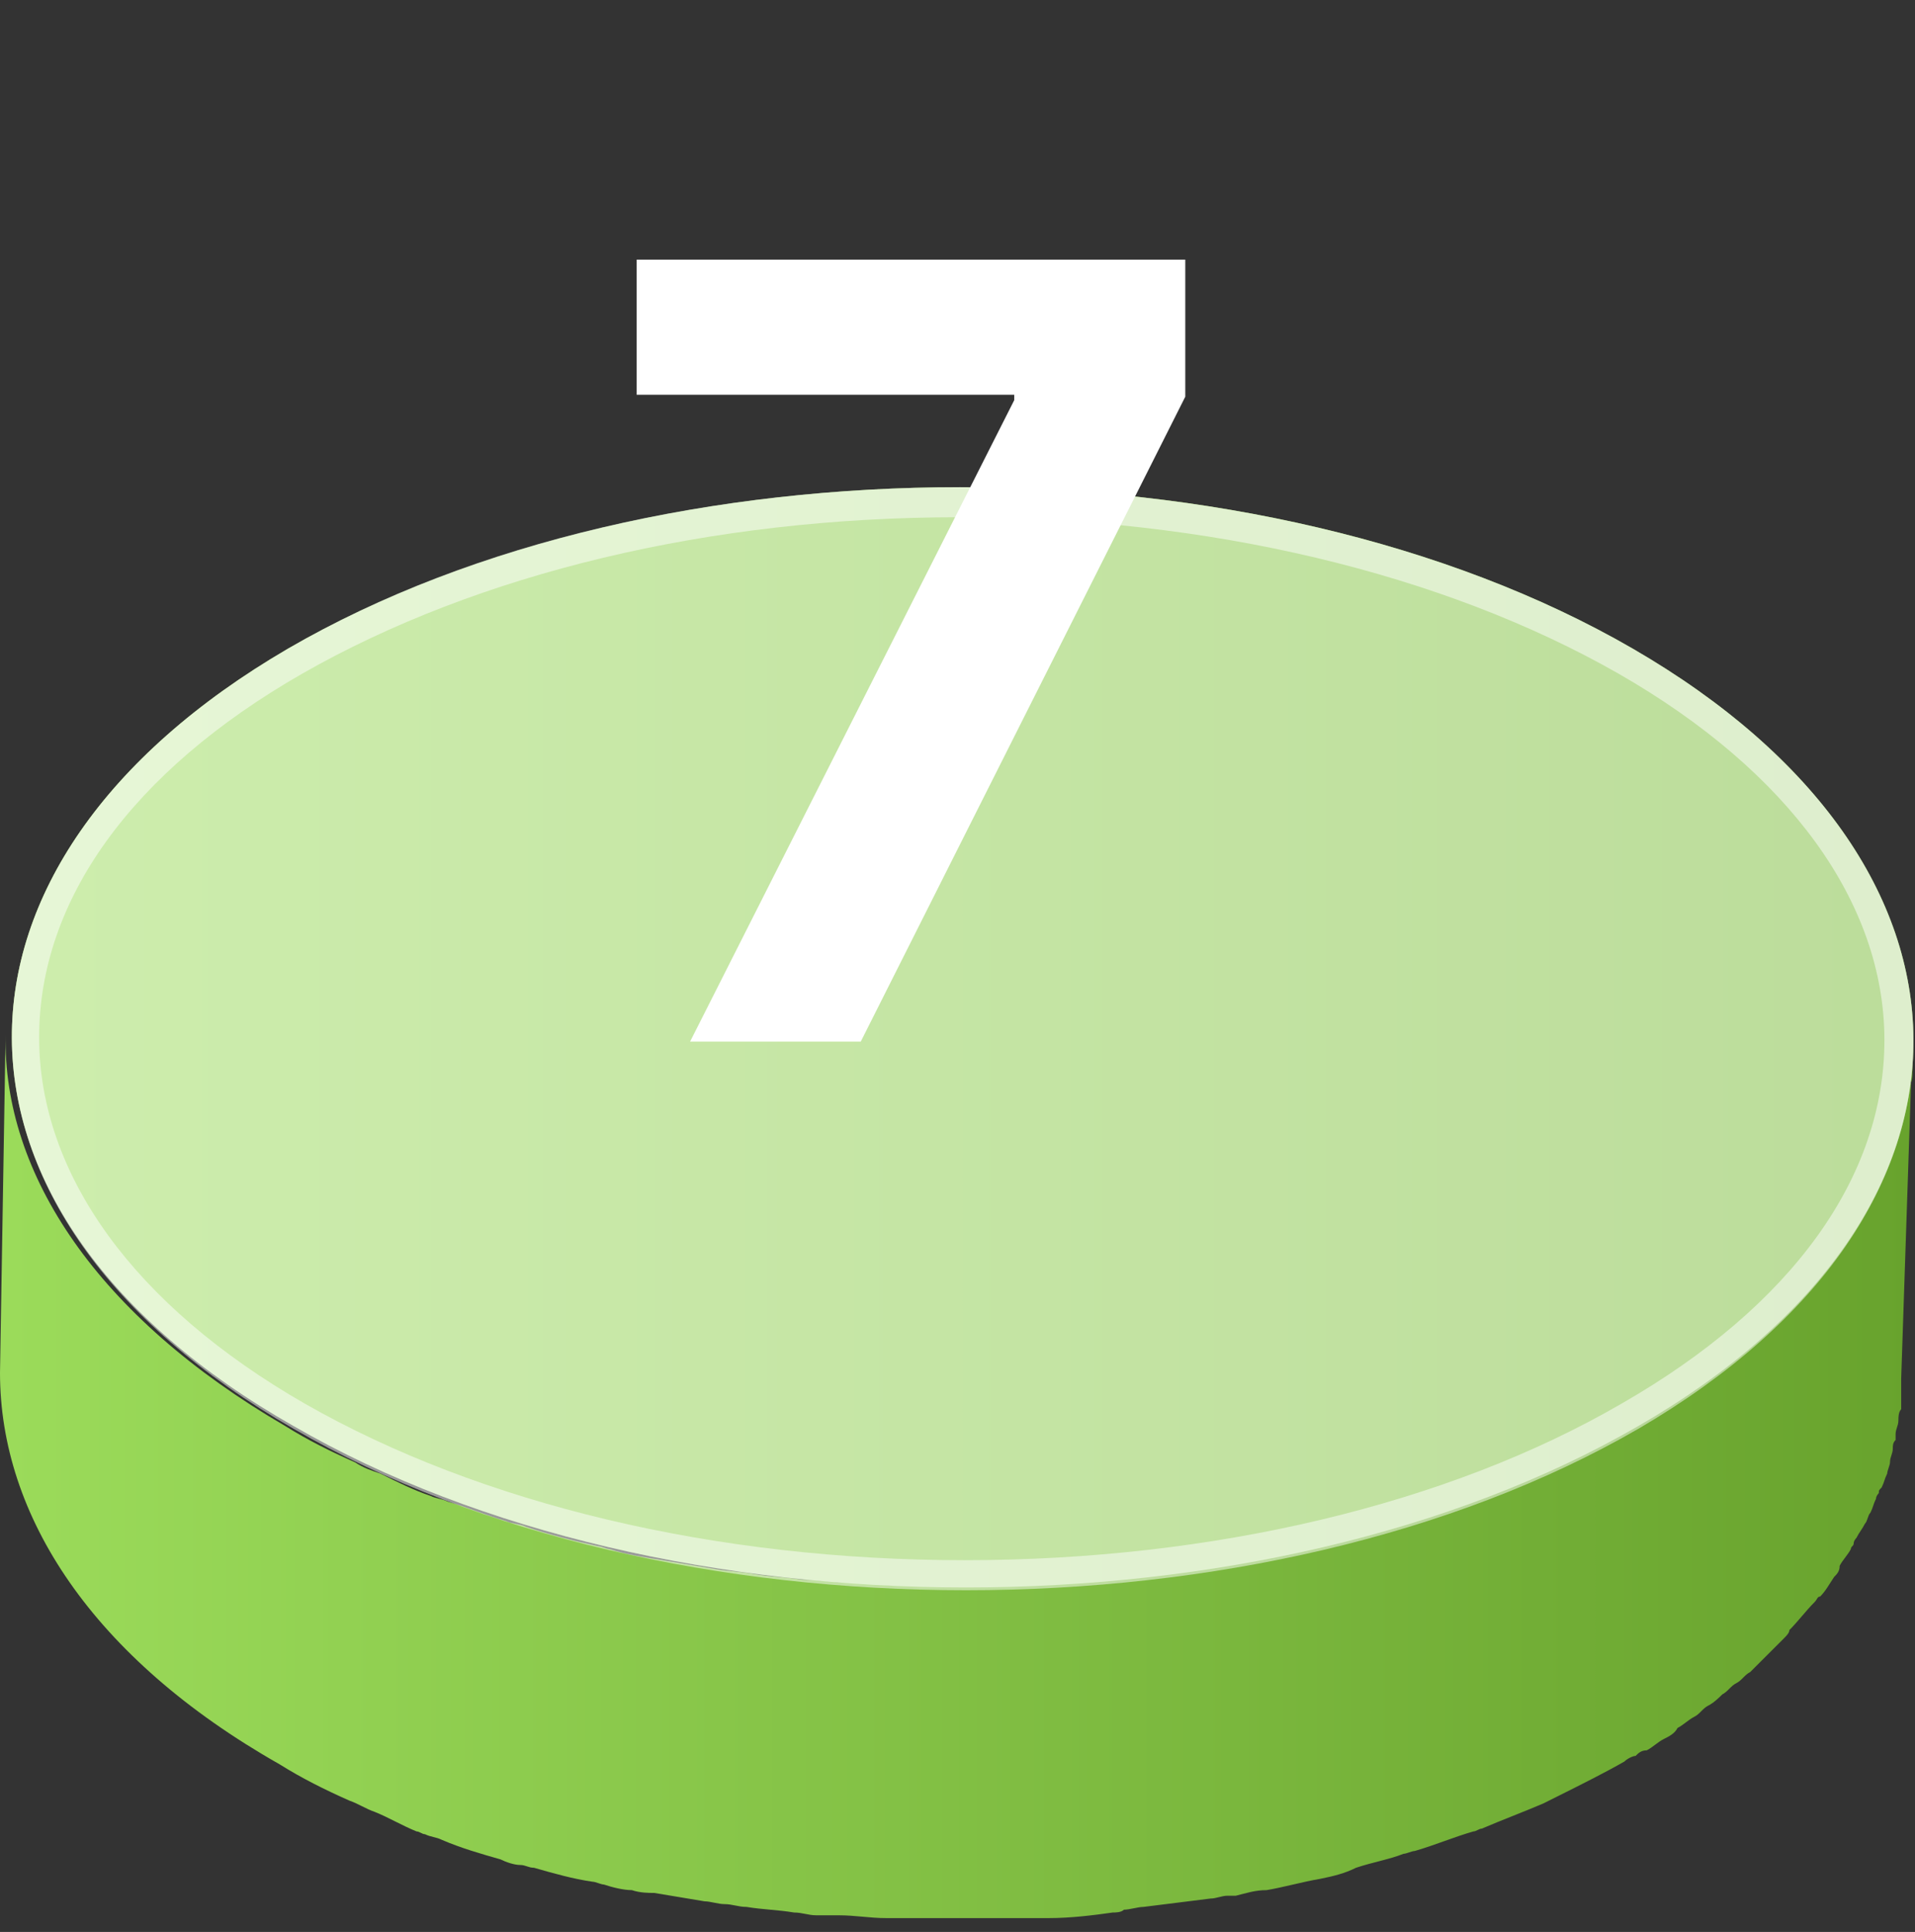
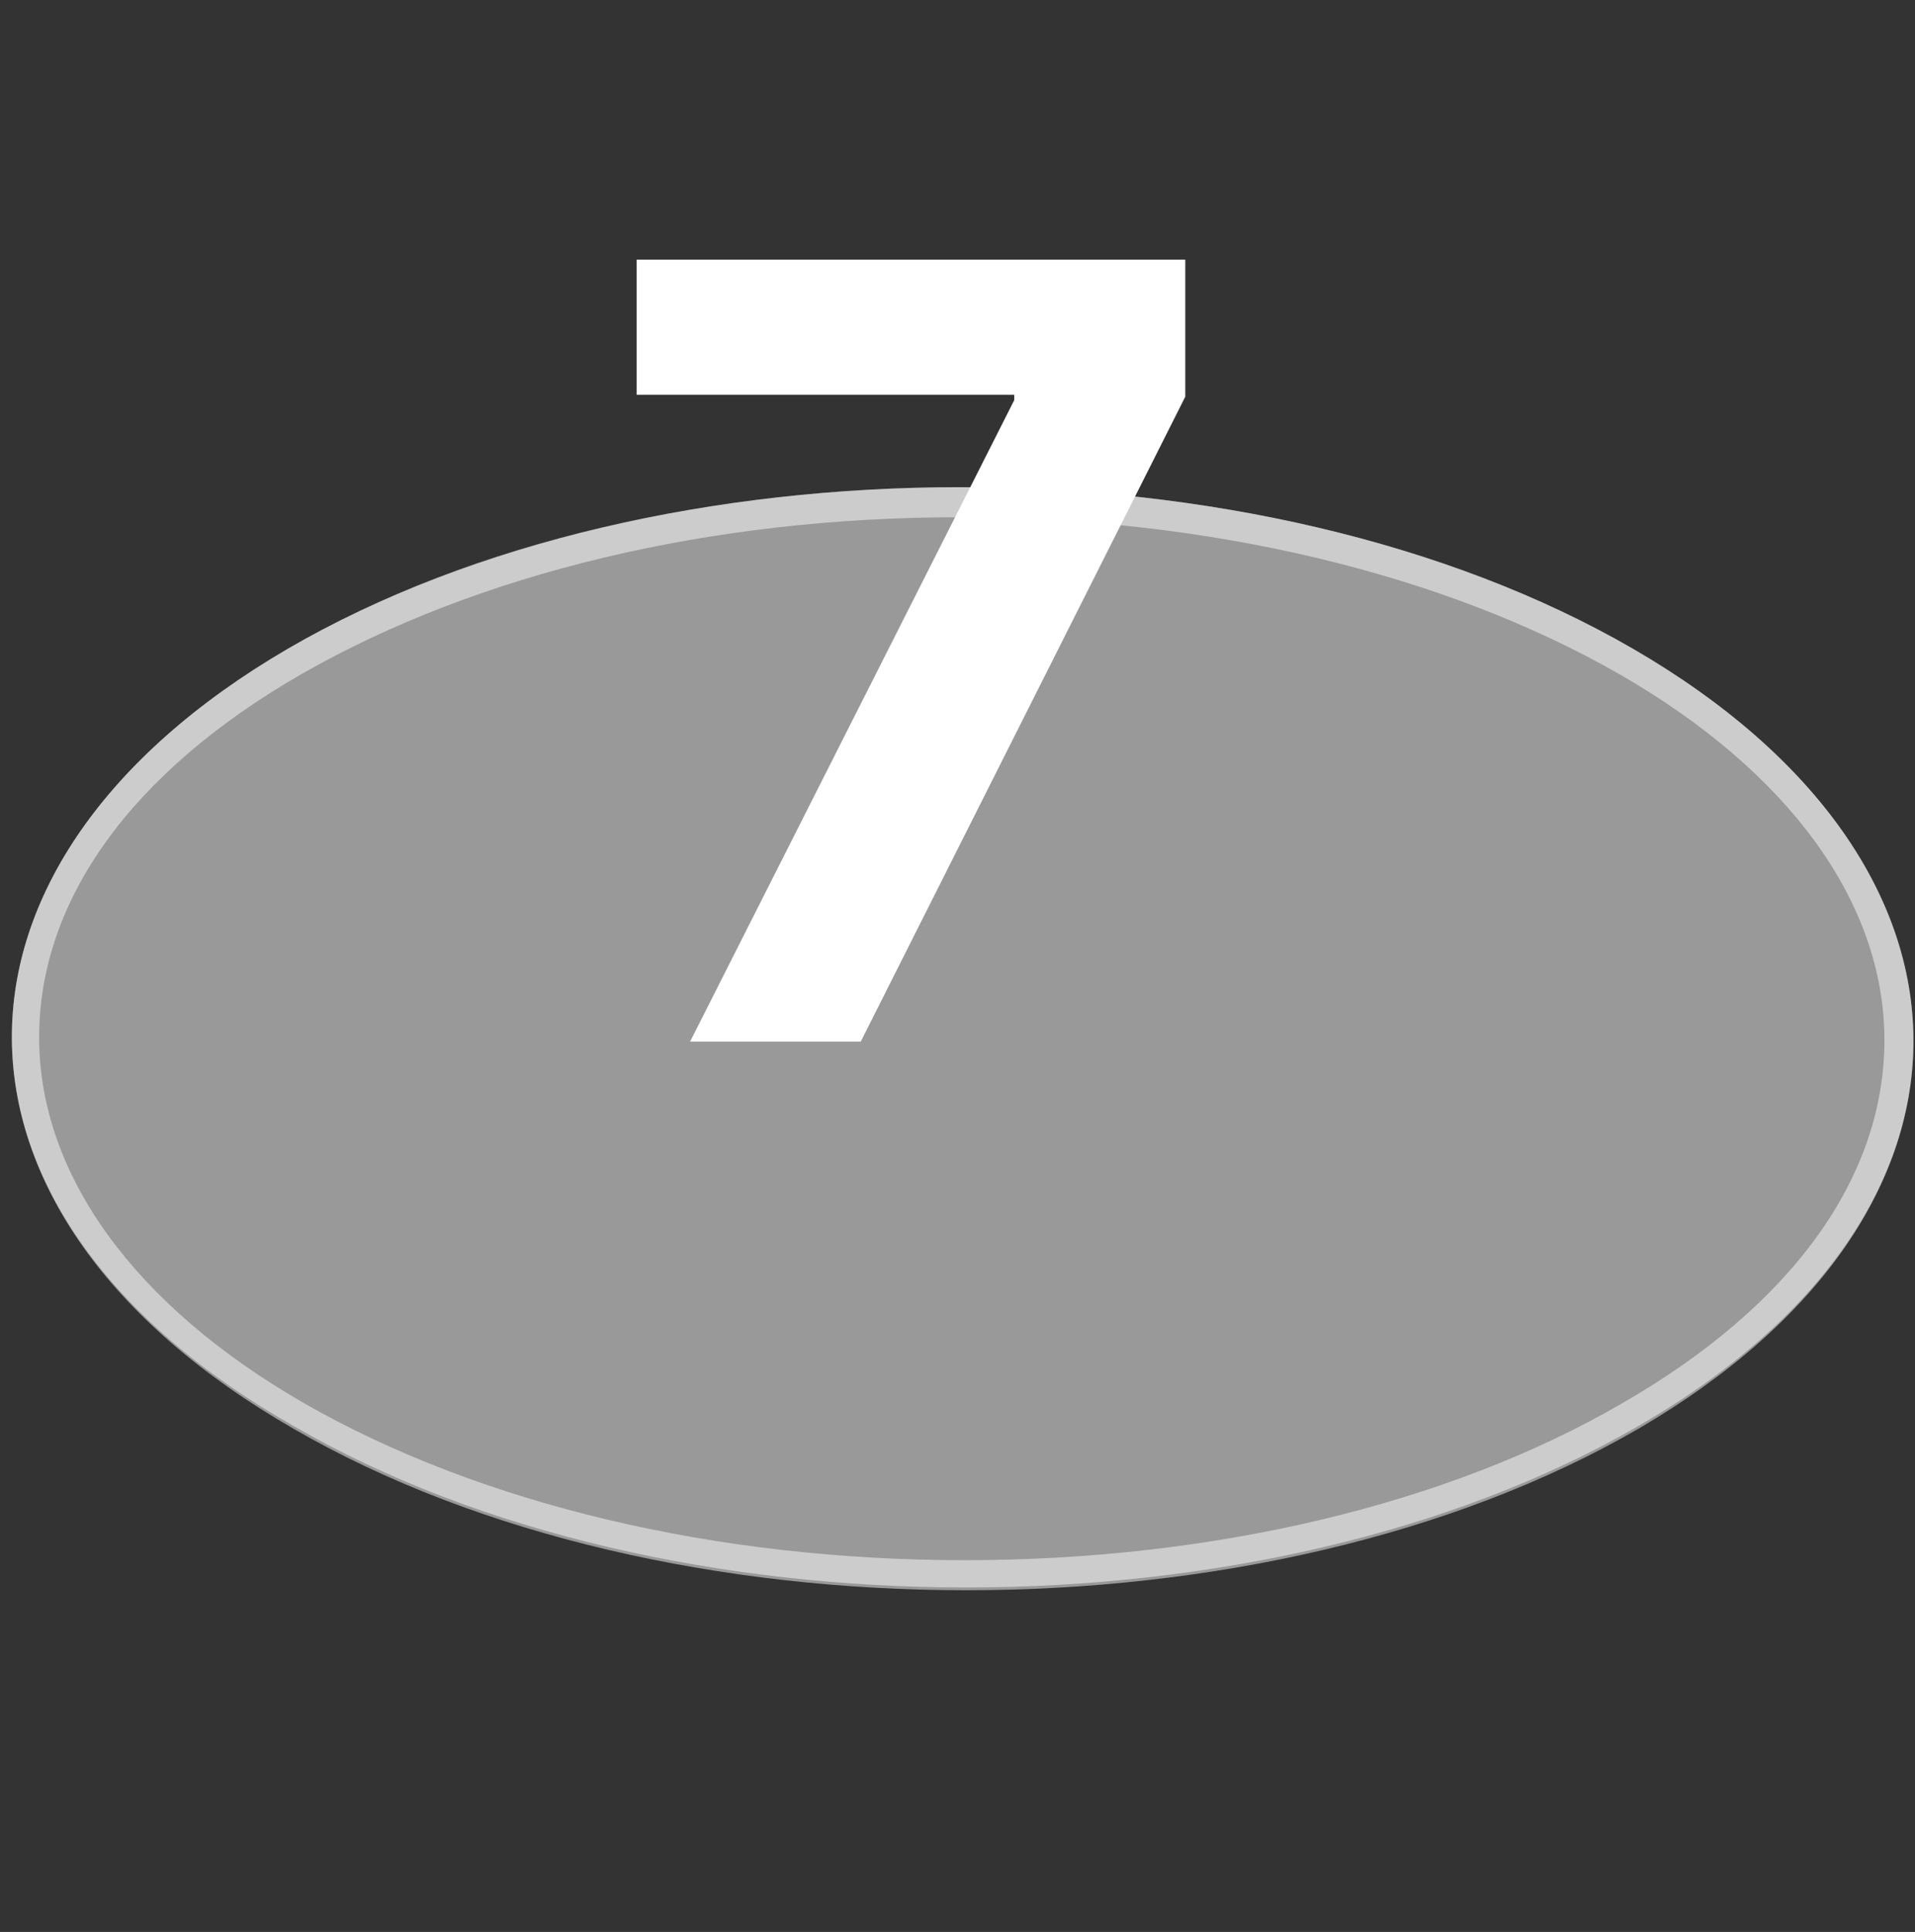
<svg xmlns="http://www.w3.org/2000/svg" width="114" height="115" viewBox="0 0 114 115" fill="none">
  <rect x="0" y="0" width="114" height="115" fill="#333333" stroke="none" />
-   <path d="M113.844 63.079C113.844 63.412 113.844 63.578 113.844 63.911C113.844 64.078 113.844 64.41 113.677 64.577C113.677 64.91 113.677 65.076 113.511 65.409C113.511 65.742 113.345 65.908 113.345 66.075C113.345 66.408 113.178 66.574 113.178 66.907C113.178 67.073 113.012 67.406 113.012 67.573C112.845 67.906 112.845 68.072 112.679 68.405C112.512 68.572 112.512 68.904 112.346 69.071C112.18 69.404 112.179 69.57 112.013 69.903C111.847 70.069 111.847 70.402 111.68 70.569C111.514 70.902 111.347 71.068 111.181 71.401C111.014 71.567 110.848 71.9 110.848 72.067C110.682 72.4 110.515 72.732 110.182 73.065C110.016 73.232 109.849 73.398 109.849 73.731C109.517 74.064 109.35 74.397 109.017 74.896C108.851 75.063 108.851 75.229 108.684 75.395C108.185 75.895 107.686 76.561 107.186 77.06C107.02 77.226 106.853 77.393 106.853 77.559C106.521 78.058 106.021 78.391 105.522 78.891C105.356 79.057 105.189 79.224 104.856 79.39C104.523 79.556 104.357 79.889 104.024 80.056C103.691 80.222 103.525 80.555 103.192 80.722C102.859 80.888 102.526 81.221 102.36 81.387C102.027 81.554 101.86 81.887 101.527 82.053C101.195 82.219 100.862 82.552 100.529 82.719C100.196 82.885 99.863 83.052 99.697 83.385C99.364 83.551 99.031 83.884 98.698 84.05C98.199 84.383 97.866 84.55 97.367 84.882C96.201 85.548 94.87 86.214 93.538 86.88C93.206 87.046 92.873 87.213 92.54 87.379C91.375 87.878 90.21 88.378 88.878 88.877C88.712 88.877 88.545 89.043 88.379 89.043C87.047 89.543 85.716 90.042 84.384 90.375C83.386 90.708 82.387 90.874 81.555 91.207C80.889 91.374 80.057 91.706 79.391 91.873C78.392 92.039 77.394 92.372 76.229 92.539C75.397 92.705 74.731 92.871 73.899 93.038C73.566 93.038 73.233 93.204 72.9 93.204C71.569 93.371 70.237 93.537 68.906 93.704C68.573 93.704 68.073 93.87 67.74 93.87C66.243 94.037 64.745 94.203 63.08 94.203C62.747 94.203 62.581 94.203 62.248 94.203C61.249 94.203 60.251 94.203 59.086 94.369C58.087 94.369 57.088 94.369 55.923 94.369C55.091 94.369 54.259 94.369 53.26 94.369C52.262 94.369 51.429 94.203 50.431 94.203C49.599 94.203 48.767 94.037 47.768 94.037C46.769 93.87 45.937 93.87 44.938 93.704C44.106 93.537 43.274 93.537 42.442 93.371C41.443 93.204 40.444 93.038 39.446 92.871C38.447 92.705 37.282 92.539 36.284 92.206C36.117 92.206 35.784 92.039 35.618 92.039C34.12 91.706 32.788 91.374 31.29 90.874C30.957 90.708 30.458 90.708 30.125 90.541C28.96 90.209 27.795 89.709 26.63 89.376C26.297 89.21 25.964 89.21 25.631 89.043C24.633 88.71 23.634 88.211 22.636 87.712C22.136 87.545 21.637 87.379 21.138 87.046C19.64 86.38 18.308 85.715 16.977 84.882C5.825 78.391 0.166 69.903 0.333 61.581L0 81.72C0 90.209 5.492 98.697 16.644 105.021C17.975 105.854 19.307 106.519 20.805 107.185C21.304 107.352 21.803 107.685 22.303 107.851C23.135 108.184 23.967 108.683 24.799 109.016C24.966 109.016 25.132 109.182 25.299 109.182C25.631 109.349 25.964 109.349 26.297 109.515C27.462 110.015 28.627 110.348 29.793 110.68C30.125 110.847 30.625 111.013 30.957 111.013C31.29 111.013 31.457 111.18 31.79 111.18C32.955 111.513 34.12 111.845 35.285 112.012C35.451 112.012 35.784 112.178 35.951 112.178C36.45 112.345 37.116 112.511 37.615 112.511C38.114 112.678 38.614 112.678 38.947 112.678C39.945 112.844 40.944 113.011 41.943 113.177C42.275 113.177 42.775 113.343 43.108 113.343C43.607 113.343 43.94 113.51 44.439 113.51C45.438 113.676 46.27 113.676 47.269 113.843C47.768 113.843 48.101 114.009 48.6 114.009C49.099 114.009 49.432 114.009 49.931 114.009C50.93 114.009 51.762 114.176 52.761 114.176C53.26 114.176 53.76 114.176 54.259 114.176C54.592 114.176 55.091 114.176 55.424 114.176C56.423 114.176 57.421 114.176 58.586 114.176C59.086 114.176 59.585 114.176 60.084 114.176C60.584 114.176 61.083 114.176 61.582 114.176C61.915 114.176 62.081 114.176 62.414 114.176C63.746 114.176 65.077 114.009 66.243 113.843C66.409 113.843 66.742 113.843 66.908 113.676C67.241 113.676 67.74 113.51 68.073 113.51C69.405 113.343 70.736 113.177 72.068 113.011C72.401 113.011 72.734 112.844 73.067 112.844C73.233 112.844 73.399 112.844 73.566 112.844C74.231 112.678 74.731 112.511 75.397 112.511C76.395 112.345 77.56 112.012 78.559 111.845C79.391 111.679 80.057 111.513 80.723 111.18C81.721 110.847 82.72 110.68 83.552 110.348C83.719 110.348 84.051 110.181 84.218 110.181C85.383 109.848 86.548 109.349 87.713 109.016C87.879 109.016 88.046 108.85 88.212 108.85C89.377 108.35 90.709 107.851 91.874 107.352C92.207 107.185 92.54 107.019 92.873 106.852C94.204 106.187 95.536 105.521 96.701 104.855C96.867 104.689 97.2 104.522 97.367 104.522C97.533 104.356 97.699 104.189 98.032 104.189C98.365 104.023 98.698 103.69 99.031 103.524C99.364 103.357 99.697 103.191 99.863 102.858C100.196 102.691 100.529 102.358 100.862 102.192C101.195 102.026 101.361 101.693 101.694 101.526C102.027 101.36 102.36 101.027 102.526 100.861C102.859 100.694 103.025 100.361 103.358 100.195C103.691 100.028 103.858 99.695 104.19 99.529C104.357 99.363 104.357 99.363 104.523 99.196C104.69 99.03 104.69 99.03 104.856 98.863C105.356 98.364 105.688 98.031 106.188 97.532C106.354 97.365 106.521 97.199 106.521 97.032C107.02 96.533 107.519 95.867 108.019 95.368C108.185 95.202 108.185 95.035 108.351 95.035C108.684 94.702 108.851 94.369 109.184 93.87C109.35 93.704 109.516 93.537 109.516 93.204C109.683 92.871 110.016 92.539 110.182 92.206C110.182 92.039 110.349 92.039 110.349 91.873C110.349 91.706 110.515 91.54 110.515 91.54C110.682 91.207 110.848 91.041 111.014 90.708C111.181 90.541 111.181 90.209 111.347 90.042C111.514 89.709 111.514 89.543 111.68 89.21C111.68 89.043 111.847 88.877 111.847 88.877C111.847 88.71 111.847 88.71 112.013 88.544C112.179 88.211 112.18 88.045 112.346 87.712C112.346 87.545 112.512 87.213 112.512 87.046C112.512 86.713 112.679 86.547 112.679 86.214C112.679 86.047 112.679 85.881 112.845 85.715C112.845 85.548 112.845 85.548 112.845 85.382C112.845 85.049 113.012 84.882 113.012 84.55C113.012 84.383 113.012 84.05 113.178 83.884C113.178 83.551 113.178 83.385 113.178 83.052C113.178 82.885 113.178 82.719 113.178 82.552C113.178 82.386 113.178 82.219 113.178 82.053L113.844 62.08C113.844 62.413 113.844 62.746 113.844 63.079Z" fill="url(#paint0_linear_979_10)" />
-   <path d="M97.2 38.612C75.064 25.796 39.279 25.796 17.143 38.612C-4.827 51.428 -4.827 72.232 17.476 84.882C39.612 97.698 75.397 97.698 97.533 84.882C119.503 72.232 119.336 51.428 97.2 38.612Z" fill="url(#paint1_linear_979_10)" />
  <path opacity="0.5" d="M97.2 38.612C75.064 25.796 39.279 25.796 17.143 38.612C-4.827 51.428 -4.827 72.232 17.476 84.882C39.612 97.698 75.397 97.698 97.533 84.882C119.503 72.232 119.336 51.428 97.2 38.612Z" fill="white" />
  <path opacity="0.5" d="M97.2 38.612C75.064 25.796 39.113 25.796 17.143 38.612C-4.827 51.428 -4.827 72.232 17.476 85.048C39.612 97.864 75.397 97.864 97.533 85.048C119.503 72.232 119.336 51.428 97.2 38.612ZM96.534 83.55C86.215 89.542 72.234 92.871 57.421 92.871C42.608 92.871 28.627 89.542 18.142 83.55C7.989 77.725 2.33 69.902 2.33 61.747C2.33 53.591 7.822 45.935 17.975 40.11C28.461 34.118 42.275 30.789 57.088 30.789C71.901 30.789 85.882 34.118 96.368 40.11C106.521 45.935 112.179 53.758 112.179 61.913C112.179 70.069 106.687 77.725 96.534 83.55Z" fill="white" />
  <path d="M41.082 62L60.378 23.818V23.5H37.901V15.454H70.56V23.614L51.242 62H41.082Z" fill="white" />
  <defs>
    <linearGradient id="paint0_linear_979_10" x1="0.323" y1="88.222" x2="113.881" y2="88.222" gradientUnits="userSpaceOnUse">
      <stop stop-color="#9BDB5A" />
      <stop offset="1" stop-color="#68A32D" />
    </linearGradient>
    <linearGradient id="paint1_linear_979_10" x1="0.708" y1="61.858" x2="113.881" y2="61.858" gradientUnits="userSpaceOnUse">
      <stop stop-color="#9BDB5A" />
      <stop offset="1" stop-color="#78B936" />
    </linearGradient>
  </defs>
</svg>